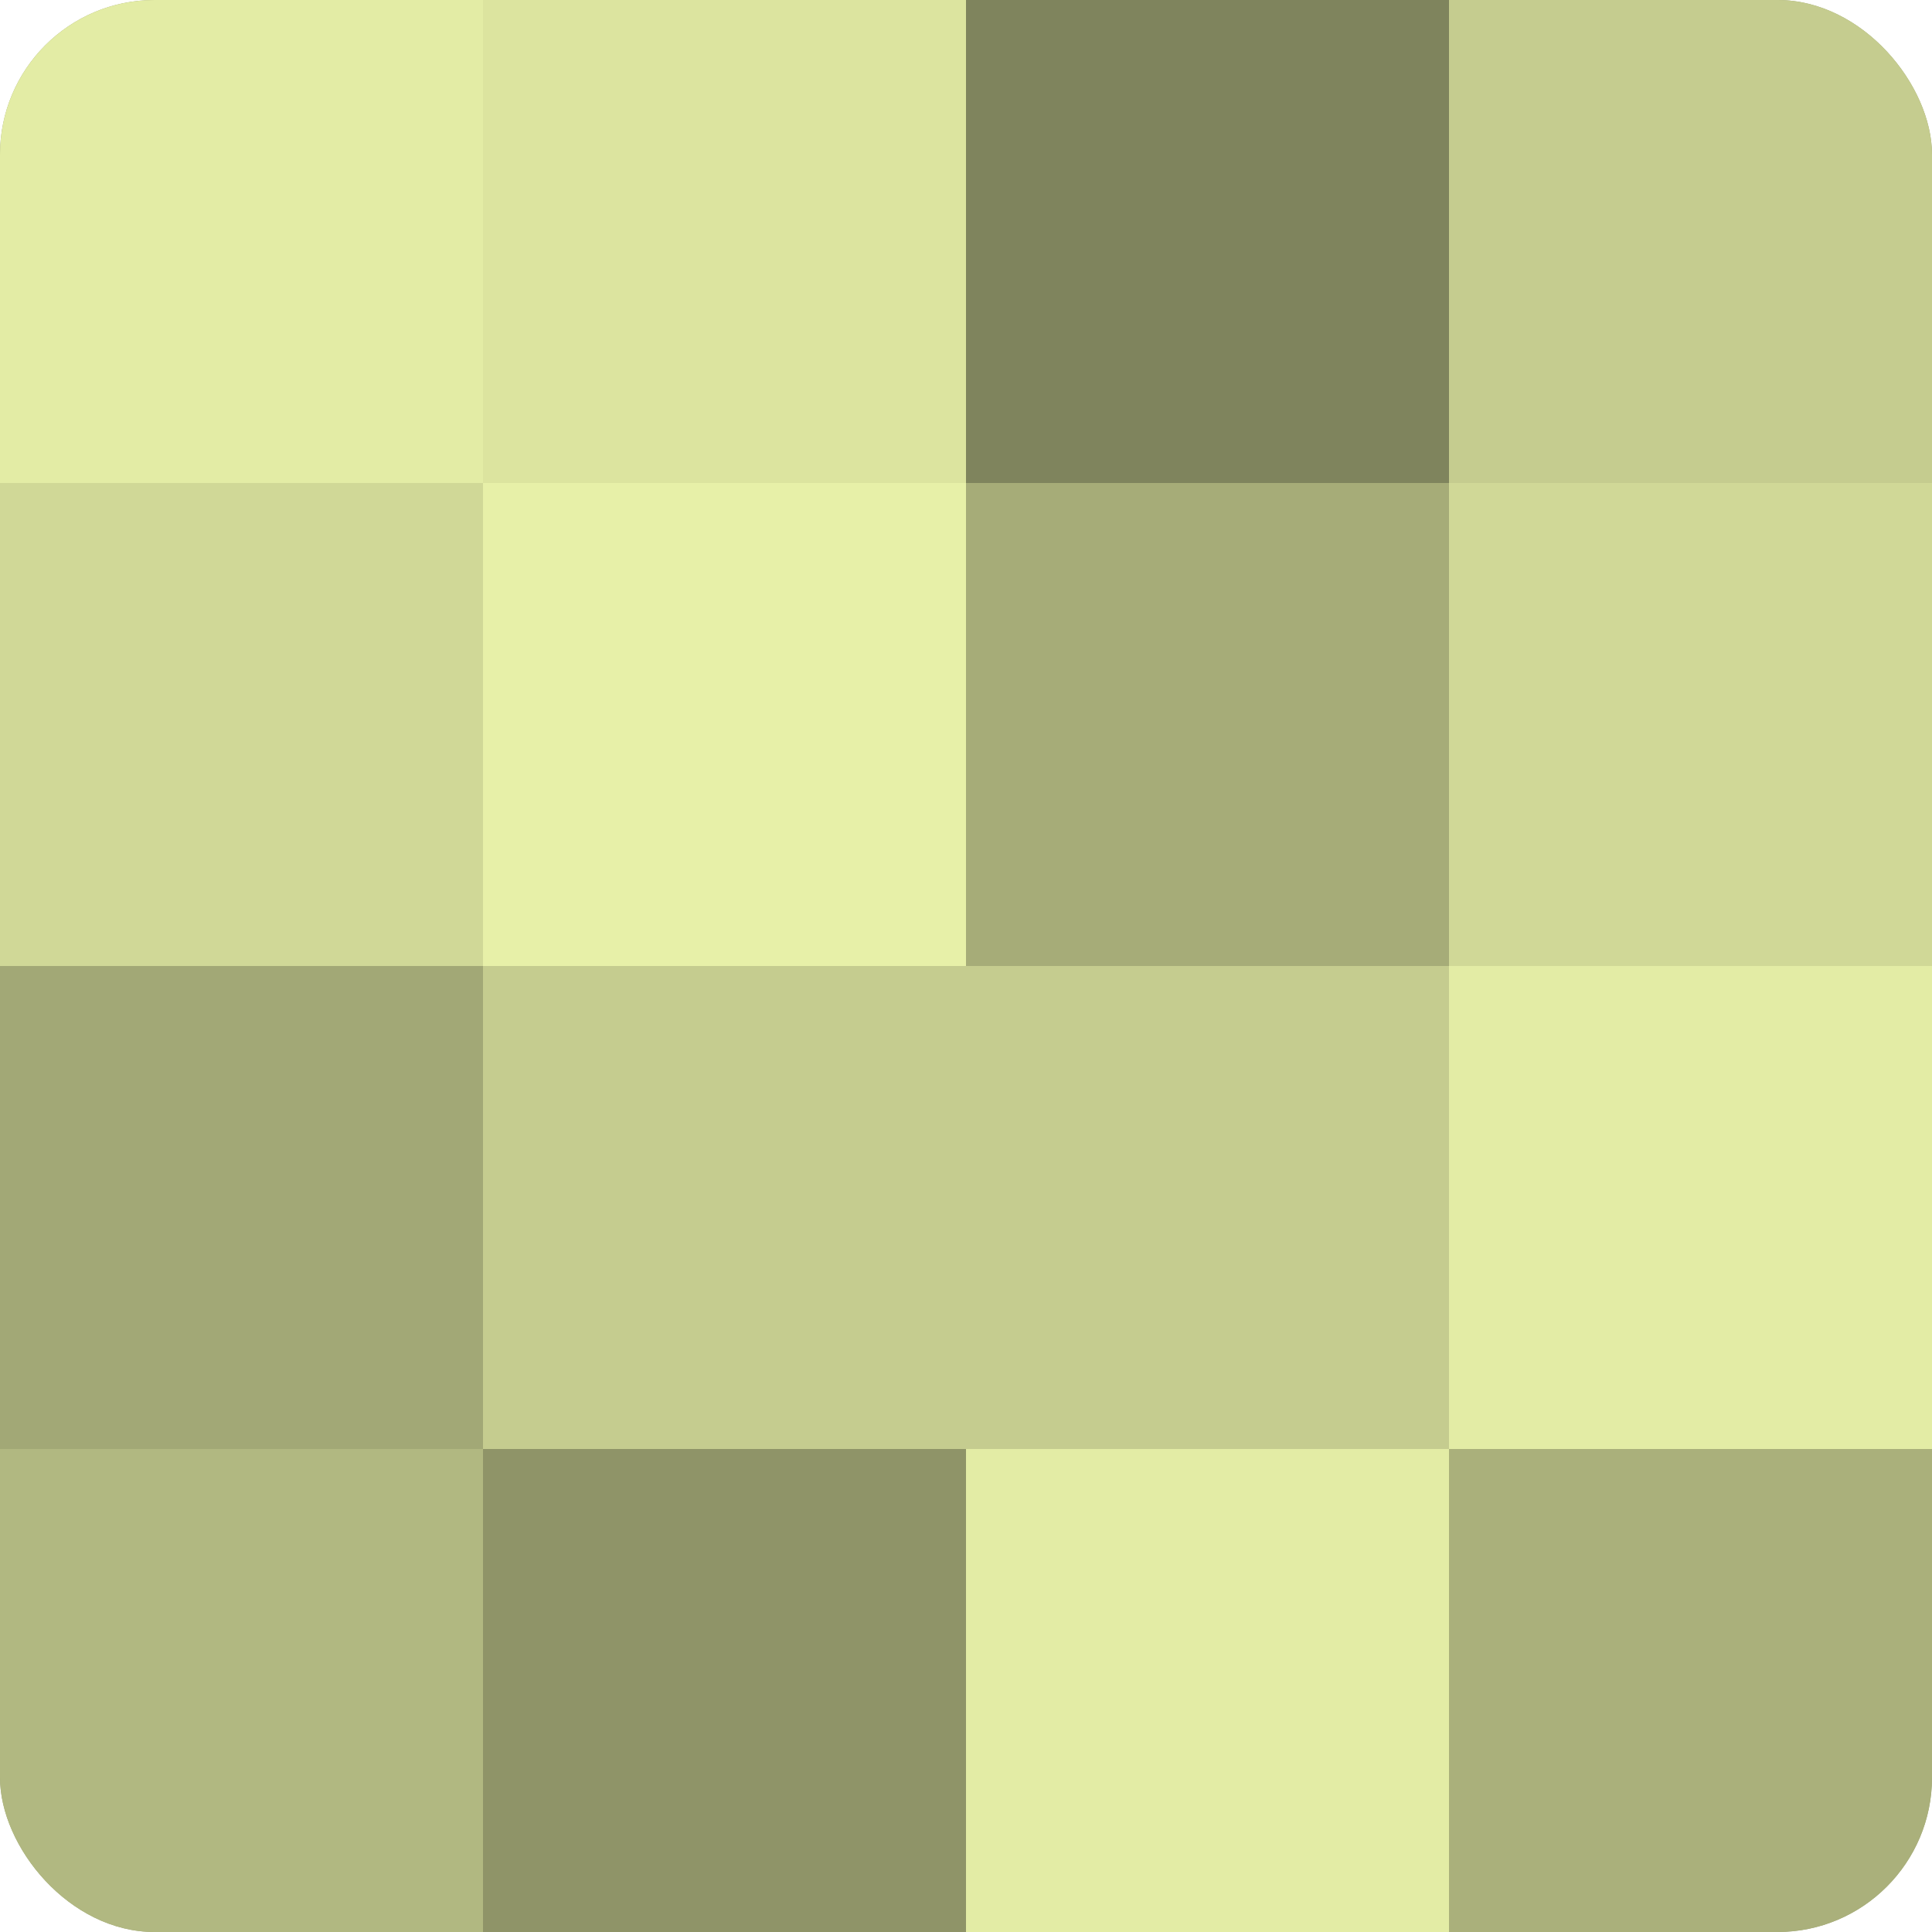
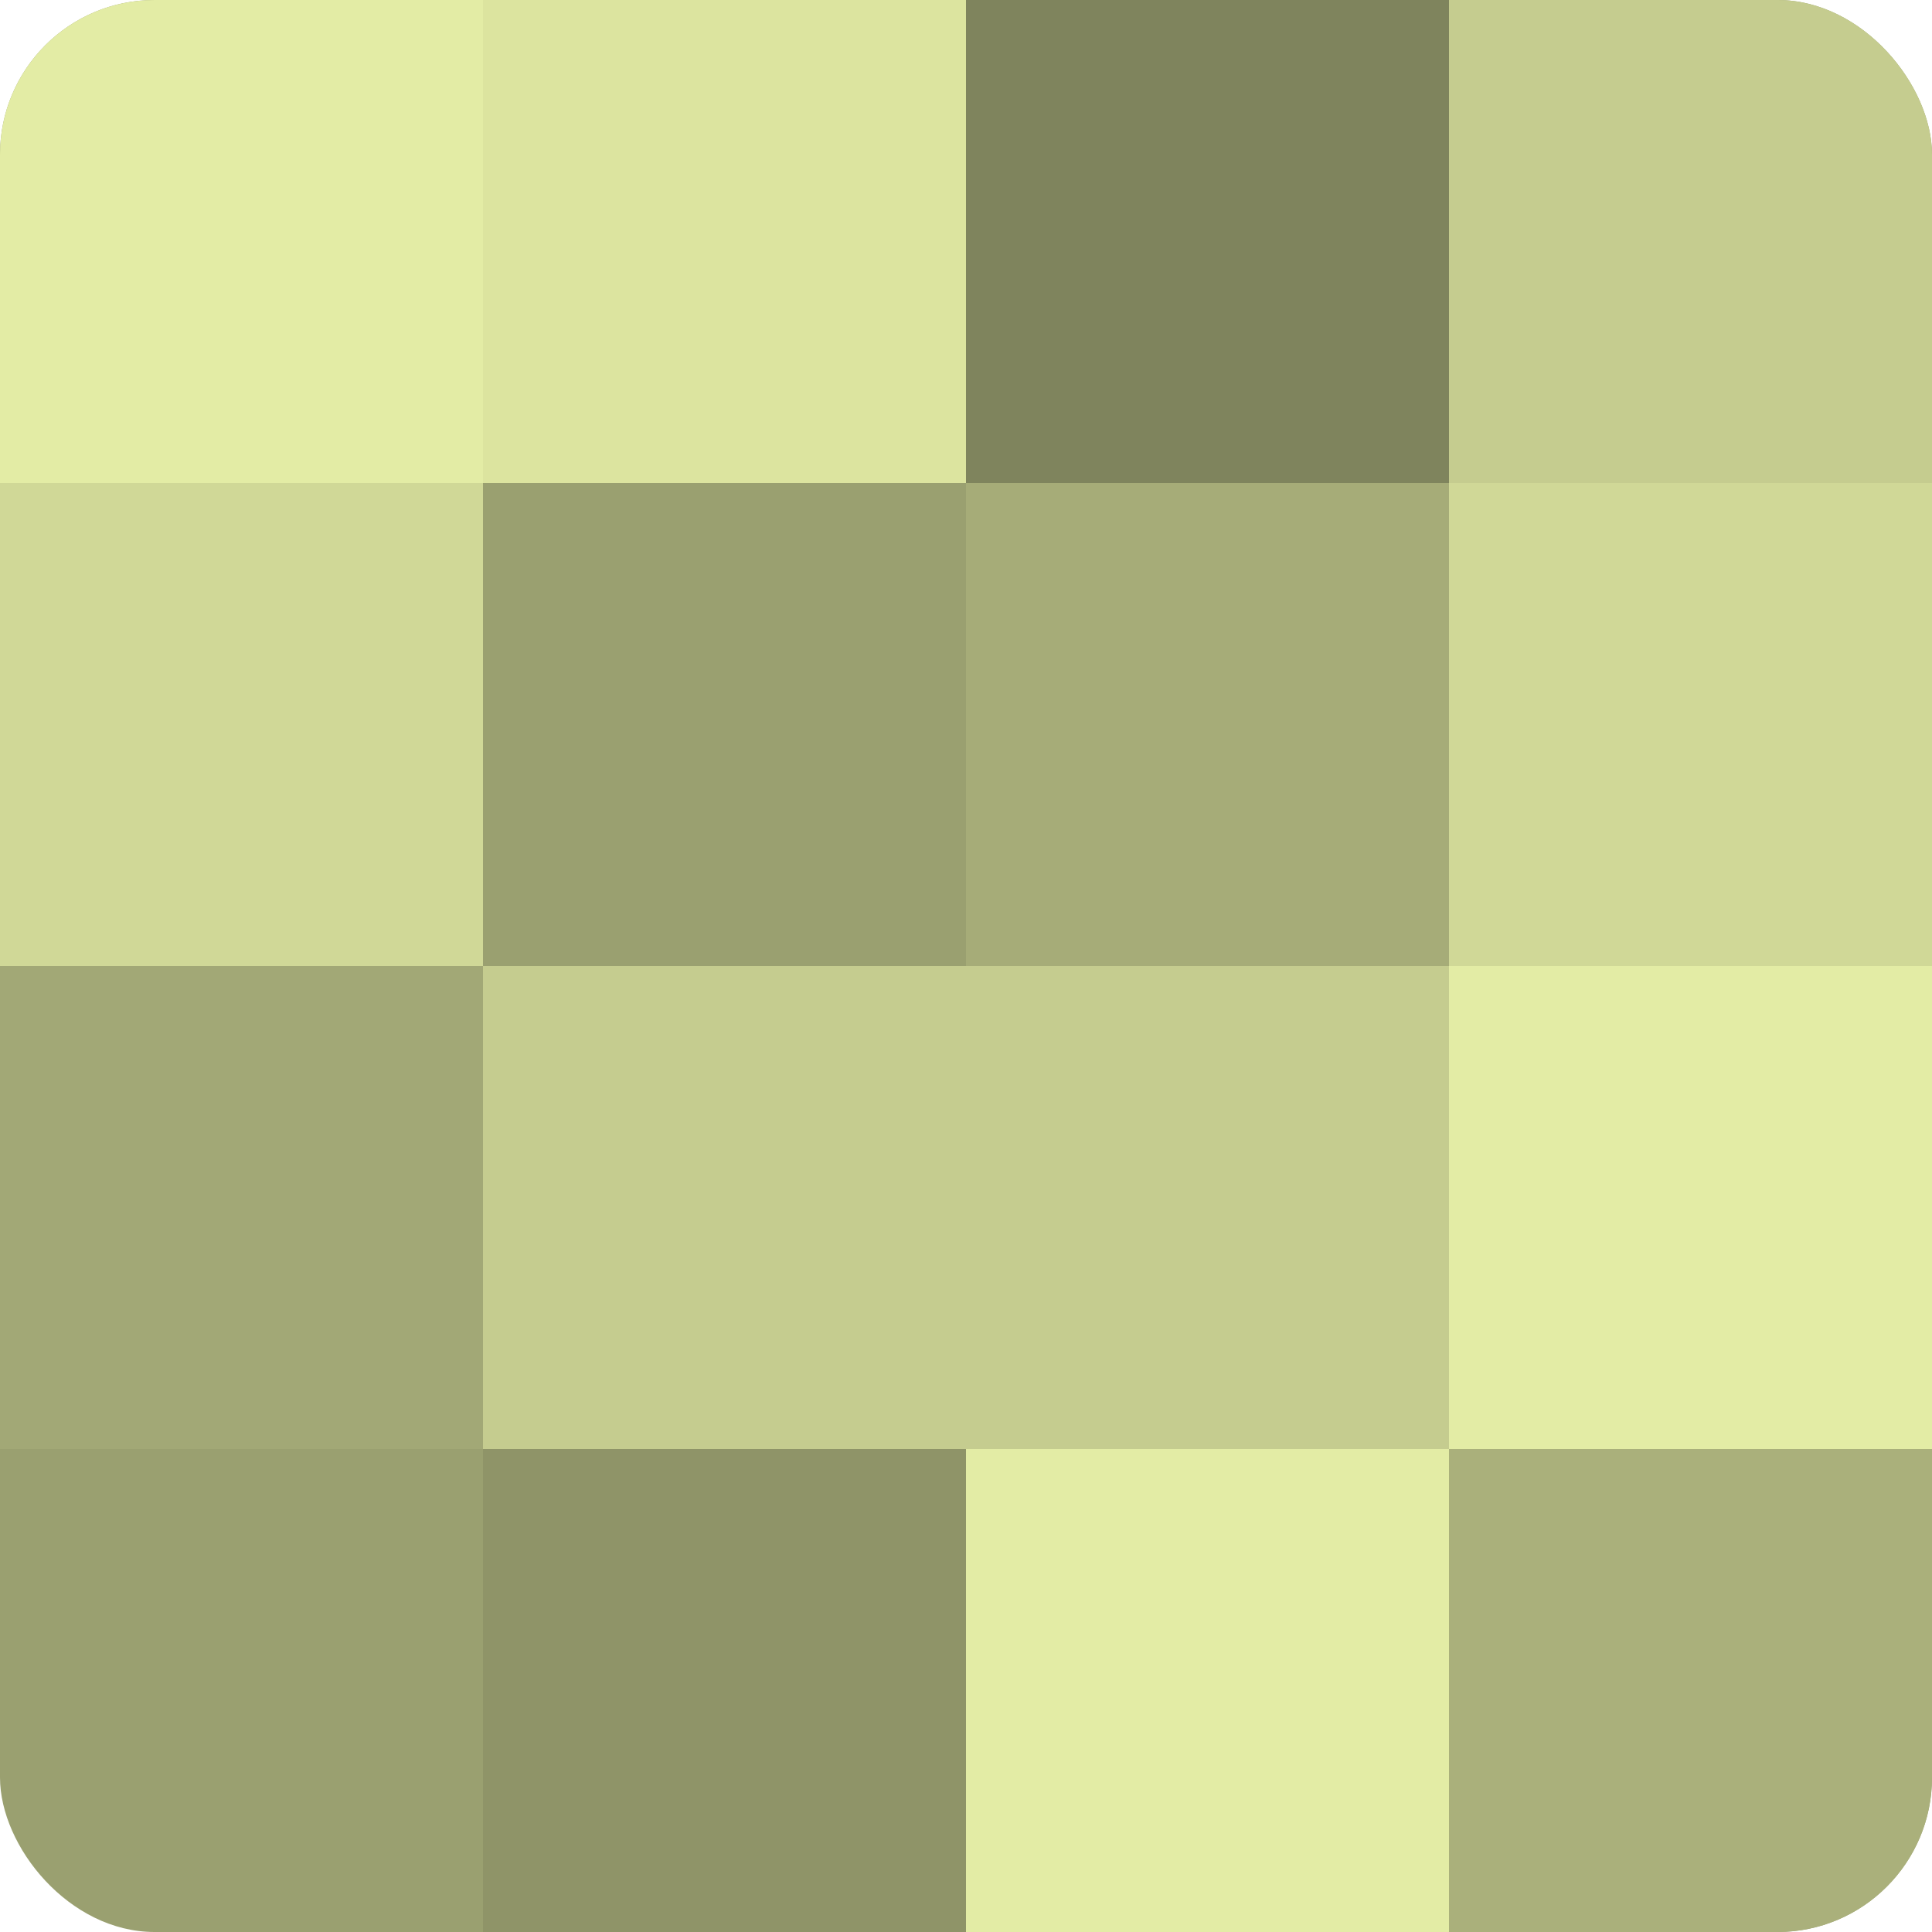
<svg xmlns="http://www.w3.org/2000/svg" width="60" height="60" viewBox="0 0 100 100" preserveAspectRatio="xMidYMid meet">
  <defs>
    <clipPath id="c" width="100" height="100">
      <rect width="100" height="100" rx="8" ry="8" />
    </clipPath>
  </defs>
  <g clip-path="url(#c)">
    <rect width="100" height="100" fill="#9aa070" />
    <rect width="25" height="25" fill="#e3eca5" />
    <rect y="25" width="25" height="25" fill="#d0d897" />
    <rect y="50" width="25" height="25" fill="#a2a876" />
-     <rect y="75" width="25" height="25" fill="#b1b881" />
    <rect x="25" width="25" height="25" fill="#dce49f" />
-     <rect x="25" y="25" width="25" height="25" fill="#e7f0a8" />
    <rect x="25" y="50" width="25" height="25" fill="#c5cc8f" />
    <rect x="25" y="75" width="25" height="25" fill="#8f9468" />
    <rect x="50" width="25" height="25" fill="#7f845d" />
    <rect x="50" y="25" width="25" height="25" fill="#a6ac78" />
    <rect x="50" y="50" width="25" height="25" fill="#c5cc8f" />
    <rect x="50" y="75" width="25" height="25" fill="#e3eca5" />
    <rect x="75" width="25" height="25" fill="#c5cc8f" />
    <rect x="75" y="25" width="25" height="25" fill="#d0d897" />
    <rect x="75" y="50" width="25" height="25" fill="#e3eca5" />
    <rect x="75" y="75" width="25" height="25" fill="#aab07b" />
  </g>
</svg>